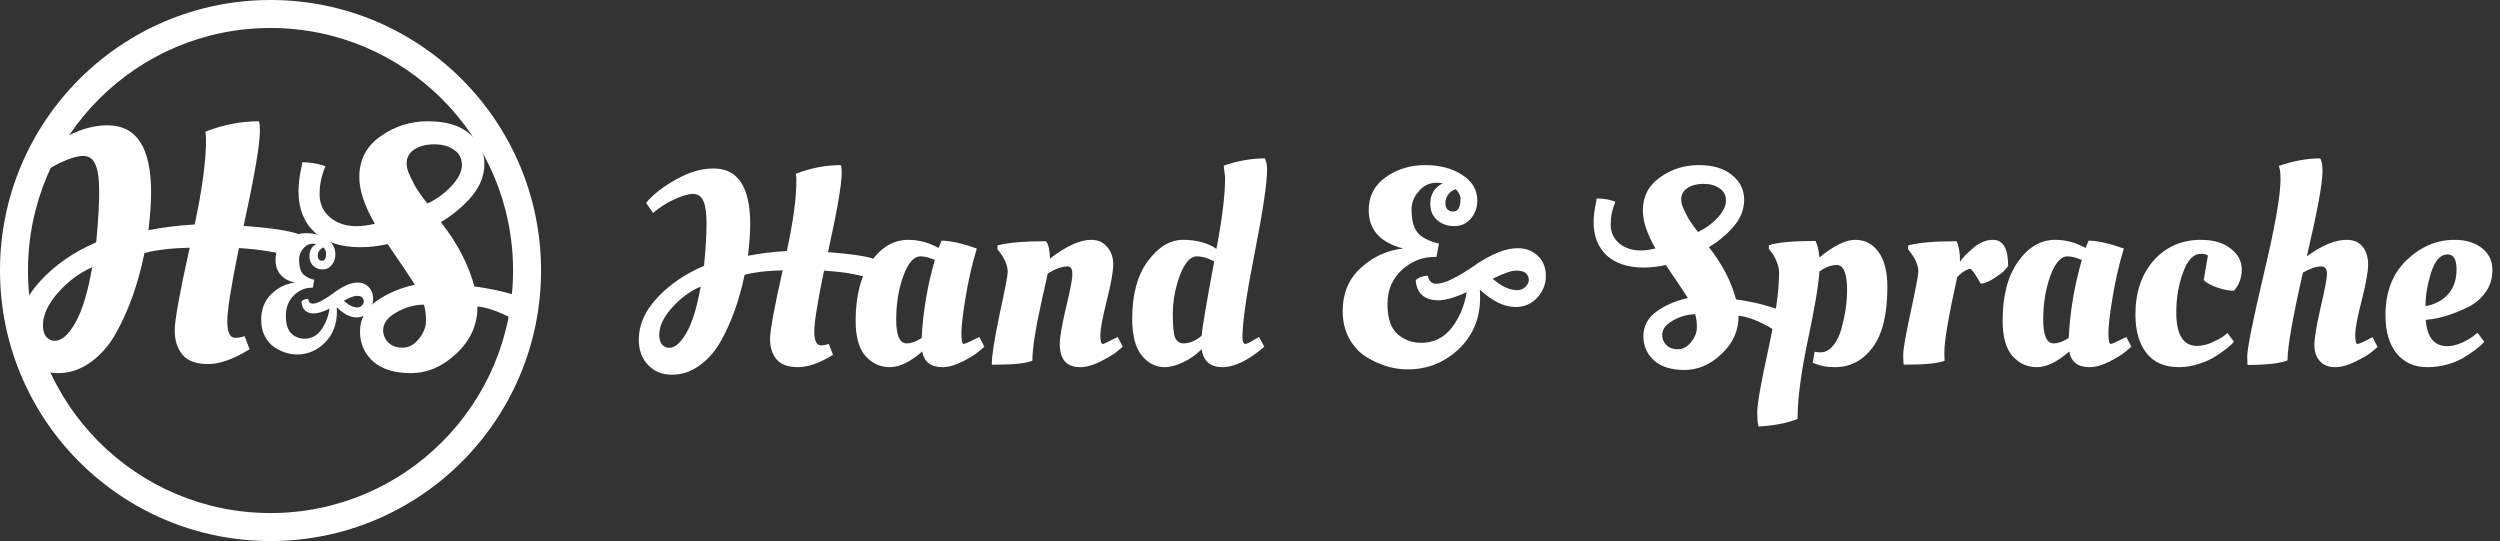
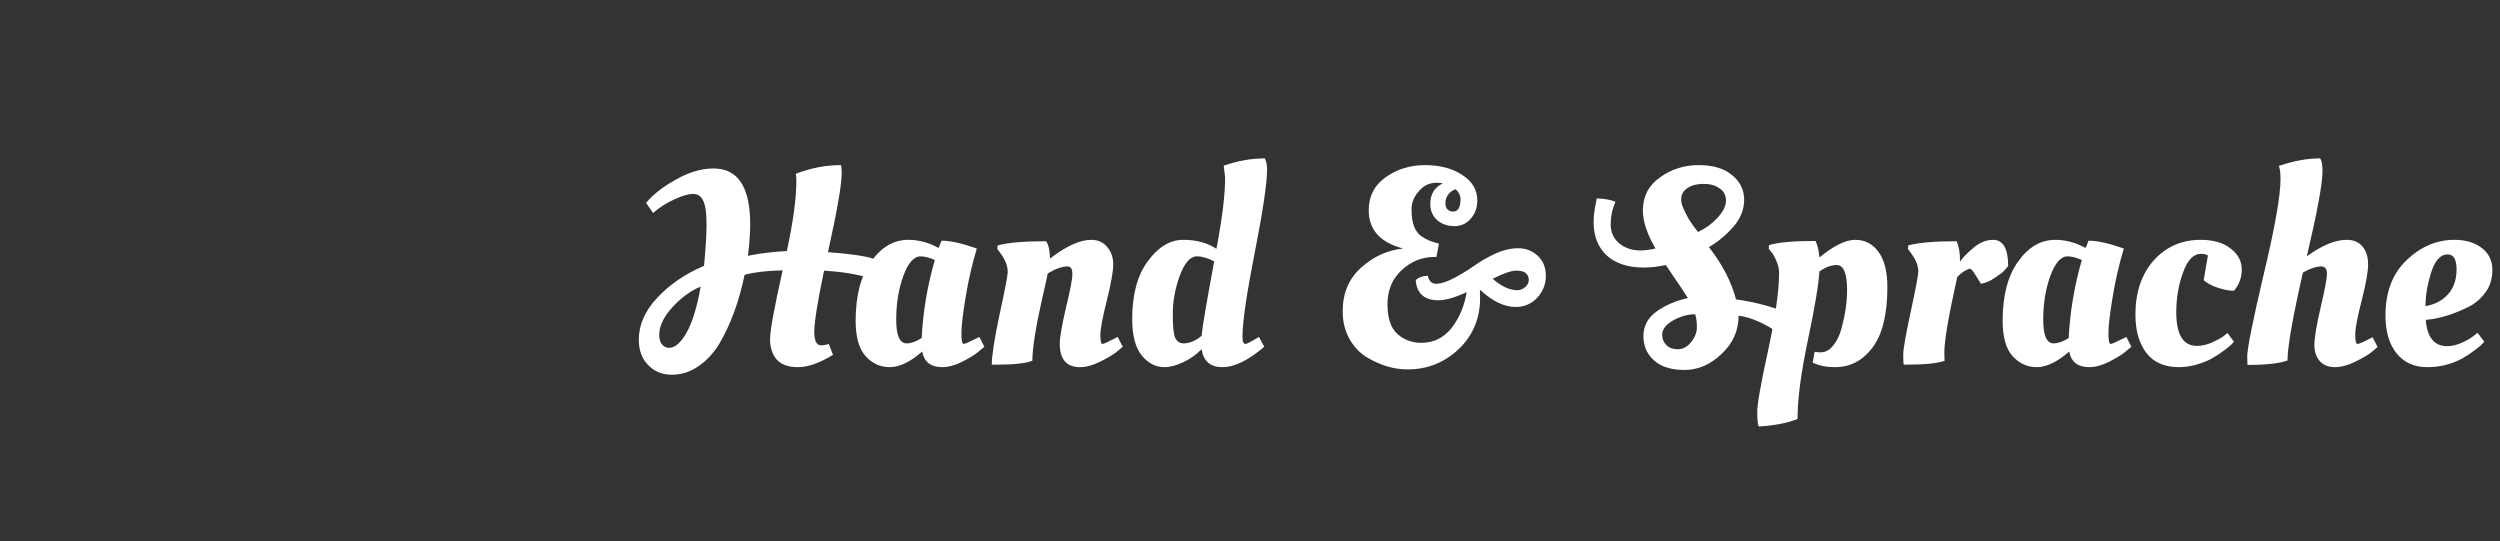
<svg xmlns="http://www.w3.org/2000/svg" width="268" height="58" viewBox="0 0 268 58" fill="none">
  <rect x="0" y="0" width="268" height="58" fill="#333333" stroke="none" />
  <path d="M85.55 39.36C84.51 39.36 83.75 39.09 83.27 38.55C82.79 37.99 82.55 37.26 82.55 36.36C82.55 35.44 83 32.98 83.9 28.98C82.2 29.02 80.84 29.18 79.82 29.46C79.24 32.28 78.35 34.72 77.15 36.78C76.53 37.82 75.78 38.64 74.9 39.24C74.02 39.86 73.06 40.17 72.02 40.17C70.98 40.17 70.13 39.82 69.47 39.12C68.81 38.44 68.48 37.54 68.48 36.42C68.48 34.82 69.14 33.32 70.46 31.92C71.78 30.5 73.45 29.36 75.47 28.5C75.65 26.66 75.74 25.16 75.74 24C75.74 22.82 75.62 21.99 75.38 21.51C75.16 21.03 74.8 20.79 74.3 20.79C73.8 20.79 73.14 20.98 72.32 21.36C71.5 21.72 70.73 22.21 70.01 22.83L69.26 21.75C69.98 20.87 71.04 20.04 72.44 19.26C73.84 18.46 75.19 18.06 76.49 18.06C79.11 18.06 80.42 20.05 80.42 24.03C80.42 24.97 80.34 26.1 80.18 27.42C81.48 27.16 82.87 26.99 84.35 26.91C85.03 23.75 85.37 21.25 85.37 19.41C85.37 19.07 85.35 18.81 85.31 18.63C86.91 18.01 88.52 17.7 90.14 17.7C90.2 17.86 90.23 18.14 90.23 18.54C90.23 19.78 89.74 22.61 88.76 27.03C91.16 27.21 92.8 27.45 93.68 27.75C93.7 27.83 93.71 27.98 93.71 28.2C93.71 28.62 93.52 29.15 93.14 29.79C91.84 29.39 90.24 29.13 88.34 29.01C87.64 32.37 87.29 34.55 87.29 35.55C87.29 36.53 87.53 37.02 88.01 37.02C88.27 37.02 88.55 36.97 88.85 36.87L89.3 38.04C87.86 38.92 86.61 39.36 85.55 39.36ZM71.72 37.29C72.36 37.29 72.99 36.74 73.61 35.64C74.23 34.54 74.73 32.9 75.11 30.72C73.99 31.2 72.97 31.95 72.05 32.97C71.13 33.99 70.67 34.97 70.67 35.91C70.67 36.35 70.77 36.69 70.97 36.93C71.19 37.17 71.44 37.29 71.72 37.29ZM100.604 26.58C100.644 26.54 100.754 26.28 100.934 25.8C101.874 25.8 103.134 26.08 104.714 26.64C104.214 28.3 103.814 30.04 103.514 31.86C103.214 33.66 103.064 34.95 103.064 35.73C103.064 36.49 103.144 36.87 103.304 36.87C103.424 36.87 103.864 36.68 104.624 36.3L104.984 36.12L105.524 37.17C105.344 37.33 105.104 37.53 104.804 37.77C104.524 38.01 103.984 38.34 103.184 38.76C102.384 39.16 101.664 39.36 101.024 39.36C99.784 39.36 99.064 38.8 98.864 37.68C97.584 38.8 96.424 39.36 95.384 39.36C94.364 39.36 93.494 38.96 92.774 38.16C92.074 37.36 91.724 36.1 91.724 34.38C91.724 31.7 92.274 29.59 93.374 28.05C94.474 26.49 95.804 25.71 97.364 25.71C98.484 25.71 99.564 26 100.604 26.58ZM97.184 36.81C97.664 36.81 98.204 36.62 98.804 36.24C98.944 33.42 99.414 30.63 100.214 27.87C99.614 27.61 99.104 27.48 98.684 27.48C97.964 27.48 97.344 28.19 96.824 29.61C96.324 31.01 96.074 32.56 96.074 34.26C96.074 35.96 96.444 36.81 97.184 36.81ZM106.888 39.09H106.318C106.318 38.15 106.598 36.35 107.158 33.69C107.738 31.03 108.028 29.52 108.028 29.16C108.028 28.5 107.748 27.8 107.188 27.06L106.918 26.7L106.948 26.31C108.028 26.01 109.758 25.86 112.138 25.86C112.398 26.2 112.538 26.82 112.558 27.72C114.298 26.38 115.768 25.71 116.968 25.71C117.688 25.71 118.258 25.96 118.678 26.46C119.118 26.96 119.338 27.59 119.338 28.35C119.338 29.09 119.108 30.38 118.648 32.22C118.188 34.06 117.958 35.3 117.958 35.94C117.958 36.56 118.038 36.87 118.198 36.87C118.318 36.87 118.738 36.68 119.458 36.3L119.818 36.12L120.358 37.17C120.178 37.33 119.938 37.53 119.638 37.77C119.338 38.01 118.778 38.34 117.958 38.76C117.158 39.16 116.438 39.36 115.798 39.36C114.338 39.36 113.608 38.53 113.608 36.87C113.608 36.17 113.828 34.88 114.268 33C114.728 31.12 114.958 29.91 114.958 29.37C114.958 28.83 114.788 28.56 114.448 28.56C113.868 28.56 113.158 28.81 112.318 29.31C112.258 29.65 112.058 30.55 111.718 32.01C111.018 35.15 110.668 37.37 110.668 38.67C109.968 38.95 108.708 39.09 106.888 39.09ZM135.532 37.17C133.832 38.63 132.332 39.36 131.032 39.36C129.752 39.36 129.012 38.72 128.812 37.44C128.212 38.04 127.542 38.51 126.802 38.85C126.062 39.19 125.412 39.36 124.852 39.36C123.892 39.36 123.072 38.94 122.392 38.1C121.712 37.26 121.372 35.96 121.372 34.2C121.372 31.56 121.932 29.49 123.052 27.99C124.172 26.47 125.432 25.71 126.832 25.71C128.252 25.71 129.442 26.03 130.402 26.67C131.022 23.43 131.332 20.88 131.332 19.02L131.182 17.76C132.682 17.24 134.152 16.98 135.592 16.98C135.752 17.32 135.832 17.71 135.832 18.15C135.832 19.61 135.392 22.58 134.512 27.06C133.632 31.52 133.192 34.55 133.192 36.15C133.192 36.63 133.302 36.87 133.522 36.87C133.642 36.87 134.022 36.68 134.662 36.3L134.962 36.12L135.532 37.17ZM128.302 27.48C127.602 27.48 126.992 28.17 126.472 29.55C125.972 30.93 125.722 32.3 125.722 33.66C125.722 35 125.812 35.86 125.992 36.24C126.192 36.62 126.482 36.81 126.862 36.81C127.522 36.81 128.172 36.54 128.812 36C128.872 35.2 129.322 32.54 130.162 28.02C129.482 27.66 128.862 27.48 128.302 27.48ZM153.057 29.55C153.177 30.13 153.477 30.42 153.957 30.42C154.457 30.42 155.087 30.22 155.847 29.82C156.607 29.42 157.317 28.99 157.977 28.53C158.637 28.05 159.397 27.61 160.257 27.21C161.117 26.81 161.947 26.61 162.747 26.61C163.567 26.61 164.267 26.88 164.847 27.42C165.427 27.96 165.717 28.68 165.717 29.58C165.717 30.46 165.407 31.24 164.787 31.92C164.167 32.58 163.397 32.91 162.477 32.91C161.257 32.91 159.977 32.29 158.637 31.05C158.657 31.25 158.667 31.54 158.667 31.92C158.667 34.14 157.897 35.98 156.357 37.44C154.817 38.88 152.997 39.6 150.897 39.6C149.417 39.6 147.947 39.16 146.487 38.28C145.747 37.82 145.137 37.17 144.657 36.33C144.177 35.47 143.937 34.48 143.937 33.36C143.937 31.44 144.587 29.89 145.887 28.71C147.207 27.51 148.717 26.82 150.417 26.64C147.957 26 146.727 24.63 146.727 22.53C146.727 21.03 147.337 19.85 148.557 18.99C149.777 18.13 151.177 17.7 152.757 17.7C154.357 17.7 155.687 18.05 156.747 18.75C157.827 19.43 158.367 20.35 158.367 21.51C158.367 22.25 158.137 22.89 157.677 23.43C157.217 23.97 156.627 24.24 155.907 24.24C155.187 24.24 154.577 24.03 154.077 23.61C153.577 23.17 153.327 22.58 153.327 21.84C153.327 20.82 153.777 20.09 154.677 19.65C154.397 19.61 154.187 19.59 154.047 19.59C153.367 19.59 152.807 19.8 152.367 20.22C151.667 20.88 151.317 21.61 151.317 22.41C151.317 23.19 151.407 23.81 151.587 24.27C151.767 24.73 152.027 25.08 152.367 25.32C152.887 25.68 153.467 25.93 154.107 26.07C154.127 26.07 154.147 26.08 154.167 26.1C154.207 26.1 154.237 26.1 154.257 26.1L153.987 27.54H153.807C152.467 27.54 151.287 28.01 150.267 28.95C149.247 29.89 148.737 31.11 148.737 32.61C148.737 34.09 149.087 35.15 149.787 35.79C150.507 36.43 151.367 36.75 152.367 36.75C153.687 36.75 154.767 36.22 155.607 35.16C156.447 34.08 156.987 32.8 157.227 31.32C155.967 31.9 154.957 32.19 154.197 32.19C153.437 32.19 152.847 32 152.427 31.62C152.027 31.24 151.807 30.71 151.767 30.03C152.047 29.75 152.477 29.59 153.057 29.55ZM163.887 30C163.887 29.72 163.787 29.49 163.587 29.31C163.407 29.11 163.057 29.01 162.537 29.01C162.017 29.01 161.177 29.3 160.017 29.88C160.937 30.7 161.827 31.11 162.687 31.11C163.027 31.09 163.307 30.97 163.527 30.75C163.767 30.53 163.887 30.28 163.887 30ZM155.757 22.68C156.297 22.68 156.567 22.23 156.567 21.33C156.567 20.97 156.397 20.62 156.057 20.28C155.737 20.38 155.467 20.57 155.247 20.85C155.047 21.13 154.947 21.43 154.947 21.75C154.947 22.07 155.027 22.31 155.187 22.47C155.367 22.61 155.557 22.68 155.757 22.68ZM180.585 39.66C179.165 39.66 178.075 39.32 177.315 38.64C176.555 37.96 176.175 37.09 176.175 36.03C176.175 34.95 176.645 34.07 177.585 33.39C178.545 32.71 179.665 32.23 180.945 31.95C180.725 31.59 179.935 30.41 178.575 28.41C177.755 28.59 176.965 28.68 176.205 28.68C174.525 28.68 173.205 28.25 172.245 27.39C171.305 26.51 170.835 25.32 170.835 23.82C170.835 23.18 170.925 22.45 171.105 21.63L171.165 21.27C171.985 21.29 172.655 21.41 173.175 21.63C172.835 22.41 172.665 23.22 172.665 24.06C172.665 24.9 172.975 25.58 173.595 26.1C174.215 26.6 174.975 26.85 175.875 26.85C176.295 26.85 176.825 26.78 177.465 26.64C176.565 25.08 176.115 23.72 176.115 22.56C176.115 21.06 176.725 19.88 177.945 19.02C179.165 18.14 180.545 17.7 182.085 17.7C183.645 17.7 184.845 18.06 185.685 18.78C186.545 19.48 186.975 20.36 186.975 21.42C186.975 22.46 186.585 23.43 185.805 24.33C185.025 25.21 184.155 25.93 183.195 26.49C184.635 28.33 185.605 30.2 186.105 32.1C187.785 32.32 189.445 32.73 191.085 33.33C190.805 34.33 190.545 35.05 190.305 35.49C189.865 35.15 189.265 34.81 188.505 34.47C187.745 34.13 187.035 33.92 186.375 33.84V33.87C186.375 35.45 185.765 36.81 184.545 37.95C183.345 39.09 182.025 39.66 180.585 39.66ZM182.025 24.87C182.805 24.51 183.495 24.01 184.095 23.37C184.715 22.71 185.025 22.09 185.025 21.51C185.025 20.93 184.795 20.49 184.335 20.19C183.895 19.87 183.325 19.71 182.625 19.71C181.925 19.71 181.345 19.86 180.885 20.16C180.445 20.46 180.225 20.86 180.225 21.36C180.225 21.68 180.305 22.01 180.465 22.35C180.625 22.69 180.755 22.96 180.855 23.16C180.955 23.36 181.075 23.56 181.215 23.76C181.355 23.96 181.465 24.12 181.545 24.24C181.645 24.36 181.805 24.57 182.025 24.87ZM179.865 37.44C180.405 37.44 180.875 37.19 181.275 36.69C181.695 36.17 181.905 35.64 181.905 35.1C181.905 34.54 181.845 34.07 181.725 33.69C180.925 33.69 180.135 33.91 179.355 34.35C178.575 34.79 178.185 35.31 178.185 35.91C178.185 36.33 178.335 36.69 178.635 36.99C178.935 37.29 179.345 37.44 179.865 37.44ZM188.528 45.72C188.428 45.48 188.378 44.95 188.378 44.13C188.378 43.31 188.768 41.11 189.548 37.53C190.328 33.93 190.718 31.16 190.718 29.22C190.718 28.84 190.628 28.44 190.448 28.02C190.268 27.58 190.078 27.24 189.878 27L189.608 26.67L189.638 26.28C190.578 25.98 192.238 25.83 194.618 25.83C194.838 26.25 194.978 26.84 195.038 27.6C196.578 26.34 197.858 25.71 198.878 25.71C199.918 25.71 200.748 26.14 201.368 27C202.008 27.86 202.328 29.12 202.328 30.78C202.328 33.68 201.798 35.84 200.738 37.26C199.678 38.66 198.338 39.36 196.718 39.36C195.878 39.36 195.178 39.24 194.618 39L194.318 38.88L194.528 37.71C194.708 37.75 194.918 37.77 195.158 37.77C195.678 37.77 196.128 37.53 196.508 37.05C196.908 36.57 197.208 35.96 197.408 35.22C197.808 33.74 198.008 32.37 198.008 31.11C198.008 29.31 197.638 28.41 196.898 28.41C196.318 28.41 195.698 28.64 195.038 29.1C194.958 30.5 194.548 32.95 193.808 36.45C193.068 39.95 192.698 42.77 192.698 44.91C191.618 45.35 190.228 45.62 188.528 45.72ZM204.295 39.09H204.085C204.045 38.93 204.025 38.57 204.025 38.01C204.025 37.43 204.295 35.89 204.835 33.39C205.375 30.89 205.645 29.46 205.645 29.1C205.645 28.48 205.365 27.8 204.805 27.06L204.535 26.7L204.565 26.31C205.645 26.01 207.375 25.86 209.755 25.86C209.995 26.38 210.115 27.11 210.115 28.05C210.335 27.69 210.795 27.21 211.495 26.61C212.195 26.01 212.915 25.71 213.655 25.71C214.735 25.71 215.275 26.65 215.275 28.53C215.175 28.65 215.035 28.81 214.855 29.01C214.695 29.19 214.355 29.45 213.835 29.79C213.335 30.13 212.845 30.34 212.365 30.42C212.345 30.42 212.175 30.15 211.855 29.61C211.535 29.07 211.295 28.8 211.135 28.8C210.635 28.98 210.195 29.28 209.815 29.7C208.895 33.84 208.435 36.52 208.435 37.74C208.435 38.18 208.445 38.49 208.465 38.67C207.765 38.95 206.375 39.09 204.295 39.09ZM223.563 26.58C223.603 26.54 223.713 26.28 223.893 25.8C224.833 25.8 226.093 26.08 227.673 26.64C227.173 28.3 226.773 30.04 226.473 31.86C226.173 33.66 226.023 34.95 226.023 35.73C226.023 36.49 226.103 36.87 226.263 36.87C226.383 36.87 226.823 36.68 227.583 36.3L227.943 36.12L228.483 37.17C228.303 37.33 228.063 37.53 227.763 37.77C227.483 38.01 226.943 38.34 226.143 38.76C225.343 39.16 224.623 39.36 223.983 39.36C222.743 39.36 222.023 38.8 221.823 37.68C220.543 38.8 219.383 39.36 218.343 39.36C217.323 39.36 216.453 38.96 215.733 38.16C215.033 37.36 214.683 36.1 214.683 34.38C214.683 31.7 215.233 29.59 216.333 28.05C217.433 26.49 218.763 25.71 220.323 25.71C221.443 25.71 222.523 26 223.563 26.58ZM220.143 36.81C220.623 36.81 221.163 36.62 221.763 36.24C221.903 33.42 222.373 30.63 223.173 27.87C222.573 27.61 222.063 27.48 221.643 27.48C220.923 27.48 220.303 28.19 219.783 29.61C219.283 31.01 219.033 32.56 219.033 34.26C219.033 35.96 219.403 36.81 220.143 36.81ZM235.937 27.21C235.137 27.21 234.497 27.88 234.017 29.22C233.537 30.54 233.297 31.96 233.297 33.48C233.297 35.88 234.037 37.08 235.517 37.08C235.997 37.08 236.507 36.97 237.047 36.75C237.587 36.51 238.017 36.28 238.337 36.06L238.787 35.7L239.477 36.63C239.317 36.85 238.997 37.14 238.517 37.5C238.037 37.86 237.587 38.16 237.167 38.4C236.747 38.64 236.207 38.86 235.547 39.06C234.887 39.26 234.237 39.36 233.597 39.36C232.037 39.36 230.867 38.85 230.087 37.83C229.307 36.81 228.917 35.44 228.917 33.72C228.917 31.34 229.567 29.41 230.867 27.93C232.187 26.45 233.877 25.71 235.937 25.71C237.277 25.71 238.337 26.02 239.117 26.64C239.917 27.24 240.317 27.99 240.317 28.89C240.317 29.77 240.037 30.53 239.477 31.17C238.977 31.17 238.397 31.06 237.737 30.84C237.077 30.62 236.577 30.35 236.237 30.03L236.687 27.39C236.507 27.27 236.257 27.21 235.937 27.21ZM244.471 19.2C244.471 18.54 244.411 18.07 244.291 17.79C245.851 17.25 247.321 16.98 248.701 16.98C248.881 17.16 248.971 17.62 248.971 18.36C248.971 19.68 248.411 22.72 247.291 27.48C248.911 26.3 250.331 25.71 251.551 25.71C252.311 25.71 252.881 25.95 253.261 26.43C253.661 26.91 253.861 27.55 253.861 28.35C253.861 29.13 253.631 30.42 253.171 32.22C252.711 34 252.481 35.22 252.481 35.88C252.481 36.54 252.561 36.87 252.721 36.87C252.881 36.87 253.301 36.69 253.981 36.33L254.341 36.15L254.881 37.2C254.701 37.36 254.461 37.56 254.161 37.8C253.861 38.04 253.311 38.36 252.511 38.76C251.711 39.16 250.971 39.36 250.291 39.36C249.631 39.36 249.101 39.15 248.701 38.73C248.301 38.29 248.101 37.71 248.101 36.99C248.101 36.25 248.321 34.92 248.761 33C249.221 31.06 249.451 29.84 249.451 29.34C249.451 28.82 249.241 28.56 248.821 28.56C248.301 28.56 247.651 28.78 246.871 29.22C245.771 34.06 245.221 37.2 245.221 38.64C244.381 38.96 242.951 39.12 240.931 39.12C240.911 38.78 240.901 38.48 240.901 38.22C240.901 37.36 241.491 34.42 242.671 29.4C243.871 24.38 244.471 20.98 244.471 19.2ZM255.723 33.81C255.723 31.31 256.473 29.34 257.973 27.9C259.493 26.44 261.213 25.71 263.133 25.71C264.313 25.71 265.283 26 266.043 26.58C266.803 27.16 267.183 27.94 267.183 28.92C267.183 29.88 266.933 30.69 266.433 31.35C265.953 32.01 265.363 32.52 264.663 32.88C263.243 33.58 261.943 34.02 260.763 34.2L260.043 34.29C260.183 36.17 260.953 37.11 262.353 37.11C262.833 37.11 263.343 36.99 263.883 36.75C264.423 36.51 264.843 36.27 265.143 36.03L265.593 35.67L266.313 36.63C266.153 36.85 265.833 37.14 265.353 37.5C264.873 37.86 264.423 38.16 264.003 38.4C262.843 39.04 261.573 39.36 260.193 39.36C258.813 39.36 257.723 38.87 256.923 37.89C256.123 36.91 255.723 35.55 255.723 33.81ZM260.013 32.82C261.033 32.64 261.843 32.21 262.443 31.53C263.043 30.85 263.343 29.97 263.343 28.89C263.343 27.81 263.023 27.27 262.383 27.27C261.623 27.27 261.033 27.92 260.613 29.22C260.213 30.5 260.013 31.7 260.013 32.82Z" fill="white" />
-   <path fill-rule="evenodd" clip-rule="evenodd" d="M29 55C43.359 55 55 43.359 55 29C55 14.641 43.359 3 29 3C14.641 3 3 14.641 3 29C3 43.359 14.641 55 29 55ZM29 58C45.016 58 58 45.016 58 29C58 12.984 45.016 0 29 0C12.984 0 0 12.984 0 29C0 45.016 12.984 58 29 58Z" fill="white" />
-   <path d="M44.037 40C42.284 40 40.938 39.582 40 38.746C39.062 37.91 38.593 36.84 38.593 35.537C38.593 34.209 39.173 33.127 40.333 32.291C41.519 31.455 42.901 30.865 44.481 30.52C44.21 30.078 43.235 28.627 41.556 26.168C40.543 26.389 39.568 26.5 38.63 26.5C36.556 26.5 34.926 25.971 33.741 24.914C32.58 23.832 32 22.369 32 20.525C32 19.738 32.111 18.84 32.333 17.832L32.407 17.389C33.42 17.414 34.247 17.561 34.889 17.832C34.469 18.791 34.259 19.787 34.259 20.82C34.259 21.852 34.642 22.689 35.407 23.328C36.173 23.943 37.111 24.25 38.222 24.25C38.741 24.25 39.395 24.164 40.185 23.992C39.074 22.074 38.519 20.402 38.519 18.975C38.519 17.131 39.272 15.68 40.778 14.623C42.284 13.541 43.988 13 45.889 13C47.815 13 49.296 13.443 50.333 14.328C51.395 15.188 51.926 16.27 51.926 17.574C51.926 18.852 51.444 20.045 50.481 21.152C49.519 22.234 48.444 23.119 47.259 23.807C49.037 26.07 50.235 28.369 50.852 30.705C52.926 30.975 54.975 31.48 57 32.217C56.654 33.447 56.333 34.332 56.037 34.873C55.494 34.455 54.753 34.037 53.815 33.619C52.877 33.201 52 32.943 51.185 32.844V32.881C51.185 34.824 50.432 36.496 48.926 37.898C47.444 39.299 45.815 40 44.037 40ZM45.815 21.816C46.778 21.373 47.63 20.758 48.37 19.971C49.136 19.16 49.519 18.398 49.519 17.684C49.519 16.971 49.235 16.43 48.667 16.061C48.123 15.668 47.42 15.471 46.556 15.471C45.691 15.471 44.975 15.656 44.407 16.025C43.864 16.393 43.593 16.885 43.593 17.5C43.593 17.893 43.691 18.299 43.889 18.717C44.086 19.135 44.247 19.467 44.37 19.713C44.494 19.959 44.642 20.205 44.815 20.451C44.988 20.697 45.123 20.893 45.222 21.041C45.346 21.189 45.543 21.447 45.815 21.816ZM43.148 37.27C43.815 37.27 44.395 36.963 44.889 36.348C45.407 35.709 45.667 35.057 45.667 34.393C45.667 33.705 45.593 33.127 45.444 32.66C44.457 32.66 43.481 32.93 42.519 33.471C41.556 34.012 41.074 34.652 41.074 35.389C41.074 35.906 41.259 36.348 41.63 36.717C42 37.086 42.506 37.27 43.148 37.27Z" fill="white" />
-   <path d="M33.025 32.034C33.091 32.379 33.256 32.551 33.521 32.551C33.796 32.551 34.143 32.432 34.562 32.194C34.981 31.957 35.372 31.702 35.736 31.429C36.099 31.144 36.518 30.883 36.992 30.645C37.466 30.408 37.923 30.289 38.364 30.289C38.815 30.289 39.201 30.449 39.521 30.77C39.84 31.09 40 31.518 40 32.052C40 32.574 39.829 33.037 39.488 33.441C39.146 33.833 38.722 34.029 38.215 34.029C37.543 34.029 36.837 33.661 36.099 32.925C36.11 33.043 36.116 33.215 36.116 33.441C36.116 34.759 35.691 35.851 34.843 36.718C33.995 37.573 32.992 38 31.835 38C31.019 38 30.209 37.739 29.405 37.216C28.997 36.943 28.661 36.557 28.397 36.059C28.132 35.548 28 34.961 28 34.296C28 33.156 28.358 32.236 29.074 31.536C29.802 30.823 30.634 30.414 31.57 30.307C30.215 29.927 29.537 29.114 29.537 27.867C29.537 26.977 29.873 26.276 30.546 25.766C31.218 25.255 31.989 25 32.859 25C33.741 25 34.474 25.208 35.058 25.623C35.653 26.027 35.95 26.573 35.95 27.262C35.95 27.701 35.824 28.081 35.57 28.401C35.317 28.722 34.992 28.882 34.595 28.882C34.198 28.882 33.862 28.758 33.587 28.508C33.311 28.247 33.174 27.897 33.174 27.457C33.174 26.852 33.422 26.419 33.917 26.157C33.763 26.134 33.647 26.122 33.57 26.122C33.196 26.122 32.887 26.247 32.645 26.496C32.259 26.888 32.066 27.321 32.066 27.796C32.066 28.259 32.116 28.627 32.215 28.9C32.314 29.173 32.457 29.381 32.645 29.523C32.931 29.737 33.251 29.885 33.603 29.968C33.614 29.968 33.625 29.974 33.636 29.986C33.658 29.986 33.675 29.986 33.686 29.986L33.537 30.841H33.438C32.7 30.841 32.05 31.12 31.488 31.678C30.926 32.236 30.645 32.96 30.645 33.851C30.645 34.729 30.837 35.358 31.223 35.738C31.62 36.118 32.094 36.308 32.645 36.308C33.372 36.308 33.967 35.994 34.43 35.364C34.893 34.723 35.19 33.964 35.322 33.085C34.628 33.429 34.072 33.601 33.653 33.601C33.234 33.601 32.909 33.489 32.678 33.263C32.457 33.037 32.336 32.723 32.314 32.319C32.468 32.153 32.705 32.058 33.025 32.034ZM38.992 32.301C38.992 32.135 38.937 31.999 38.826 31.892C38.727 31.773 38.534 31.714 38.248 31.714C37.961 31.714 37.499 31.886 36.859 32.23C37.366 32.717 37.857 32.96 38.331 32.96C38.518 32.948 38.672 32.877 38.793 32.747C38.926 32.616 38.992 32.468 38.992 32.301ZM34.512 27.956C34.81 27.956 34.959 27.689 34.959 27.155C34.959 26.941 34.865 26.733 34.678 26.532C34.501 26.591 34.353 26.704 34.231 26.87C34.121 27.036 34.066 27.214 34.066 27.404C34.066 27.594 34.11 27.736 34.198 27.831C34.297 27.915 34.402 27.956 34.512 27.956Z" fill="white" />
-   <path d="M22.297 39.027C21.061 39.027 20.157 38.702 19.586 38.053C19.015 37.38 18.73 36.503 18.73 35.422C18.73 34.316 19.265 31.36 20.335 26.554C18.314 26.602 16.697 26.794 15.484 27.131C14.794 30.519 13.736 33.451 12.309 35.927C11.572 37.176 10.68 38.161 9.634 38.883C8.587 39.627 7.446 40 6.209 40C4.973 40 3.962 39.579 3.177 38.738C2.392 37.921 2 36.84 2 35.494C2 33.571 2.785 31.769 4.354 30.087C5.924 28.381 7.91 27.011 10.312 25.977C10.526 23.766 10.633 21.964 10.633 20.57C10.633 19.152 10.49 18.155 10.204 17.578C9.943 17.001 9.515 16.713 8.92 16.713C8.326 16.713 7.541 16.941 6.566 17.398C5.591 17.83 4.675 18.419 3.819 19.164L2.927 17.866C3.784 16.809 5.044 15.812 6.709 14.874C8.373 13.913 9.979 13.433 11.524 13.433C14.64 13.433 16.197 15.824 16.197 20.606C16.197 21.736 16.102 23.093 15.912 24.68C17.458 24.367 19.111 24.163 20.87 24.067C21.679 20.27 22.083 17.266 22.083 15.055C22.083 14.646 22.059 14.334 22.012 14.117C23.914 13.373 25.829 13 27.755 13C27.826 13.192 27.862 13.529 27.862 14.009C27.862 15.499 27.279 18.9 26.114 24.211C28.968 24.427 30.918 24.716 31.964 25.076C31.988 25.172 32 25.352 32 25.617C32 26.122 31.774 26.758 31.322 27.527C29.776 27.047 27.874 26.734 25.615 26.59C24.782 30.628 24.366 33.247 24.366 34.449C24.366 35.626 24.652 36.215 25.222 36.215C25.532 36.215 25.864 36.155 26.221 36.035L26.756 37.441C25.044 38.498 23.558 39.027 22.297 39.027ZM5.853 36.539C6.614 36.539 7.363 35.879 8.1 34.557C8.837 33.235 9.432 31.264 9.883 28.645C8.552 29.222 7.339 30.123 6.245 31.349C5.151 32.574 4.604 33.752 4.604 34.881C4.604 35.41 4.723 35.818 4.961 36.107C5.222 36.395 5.52 36.539 5.853 36.539Z" fill="white" />
</svg>